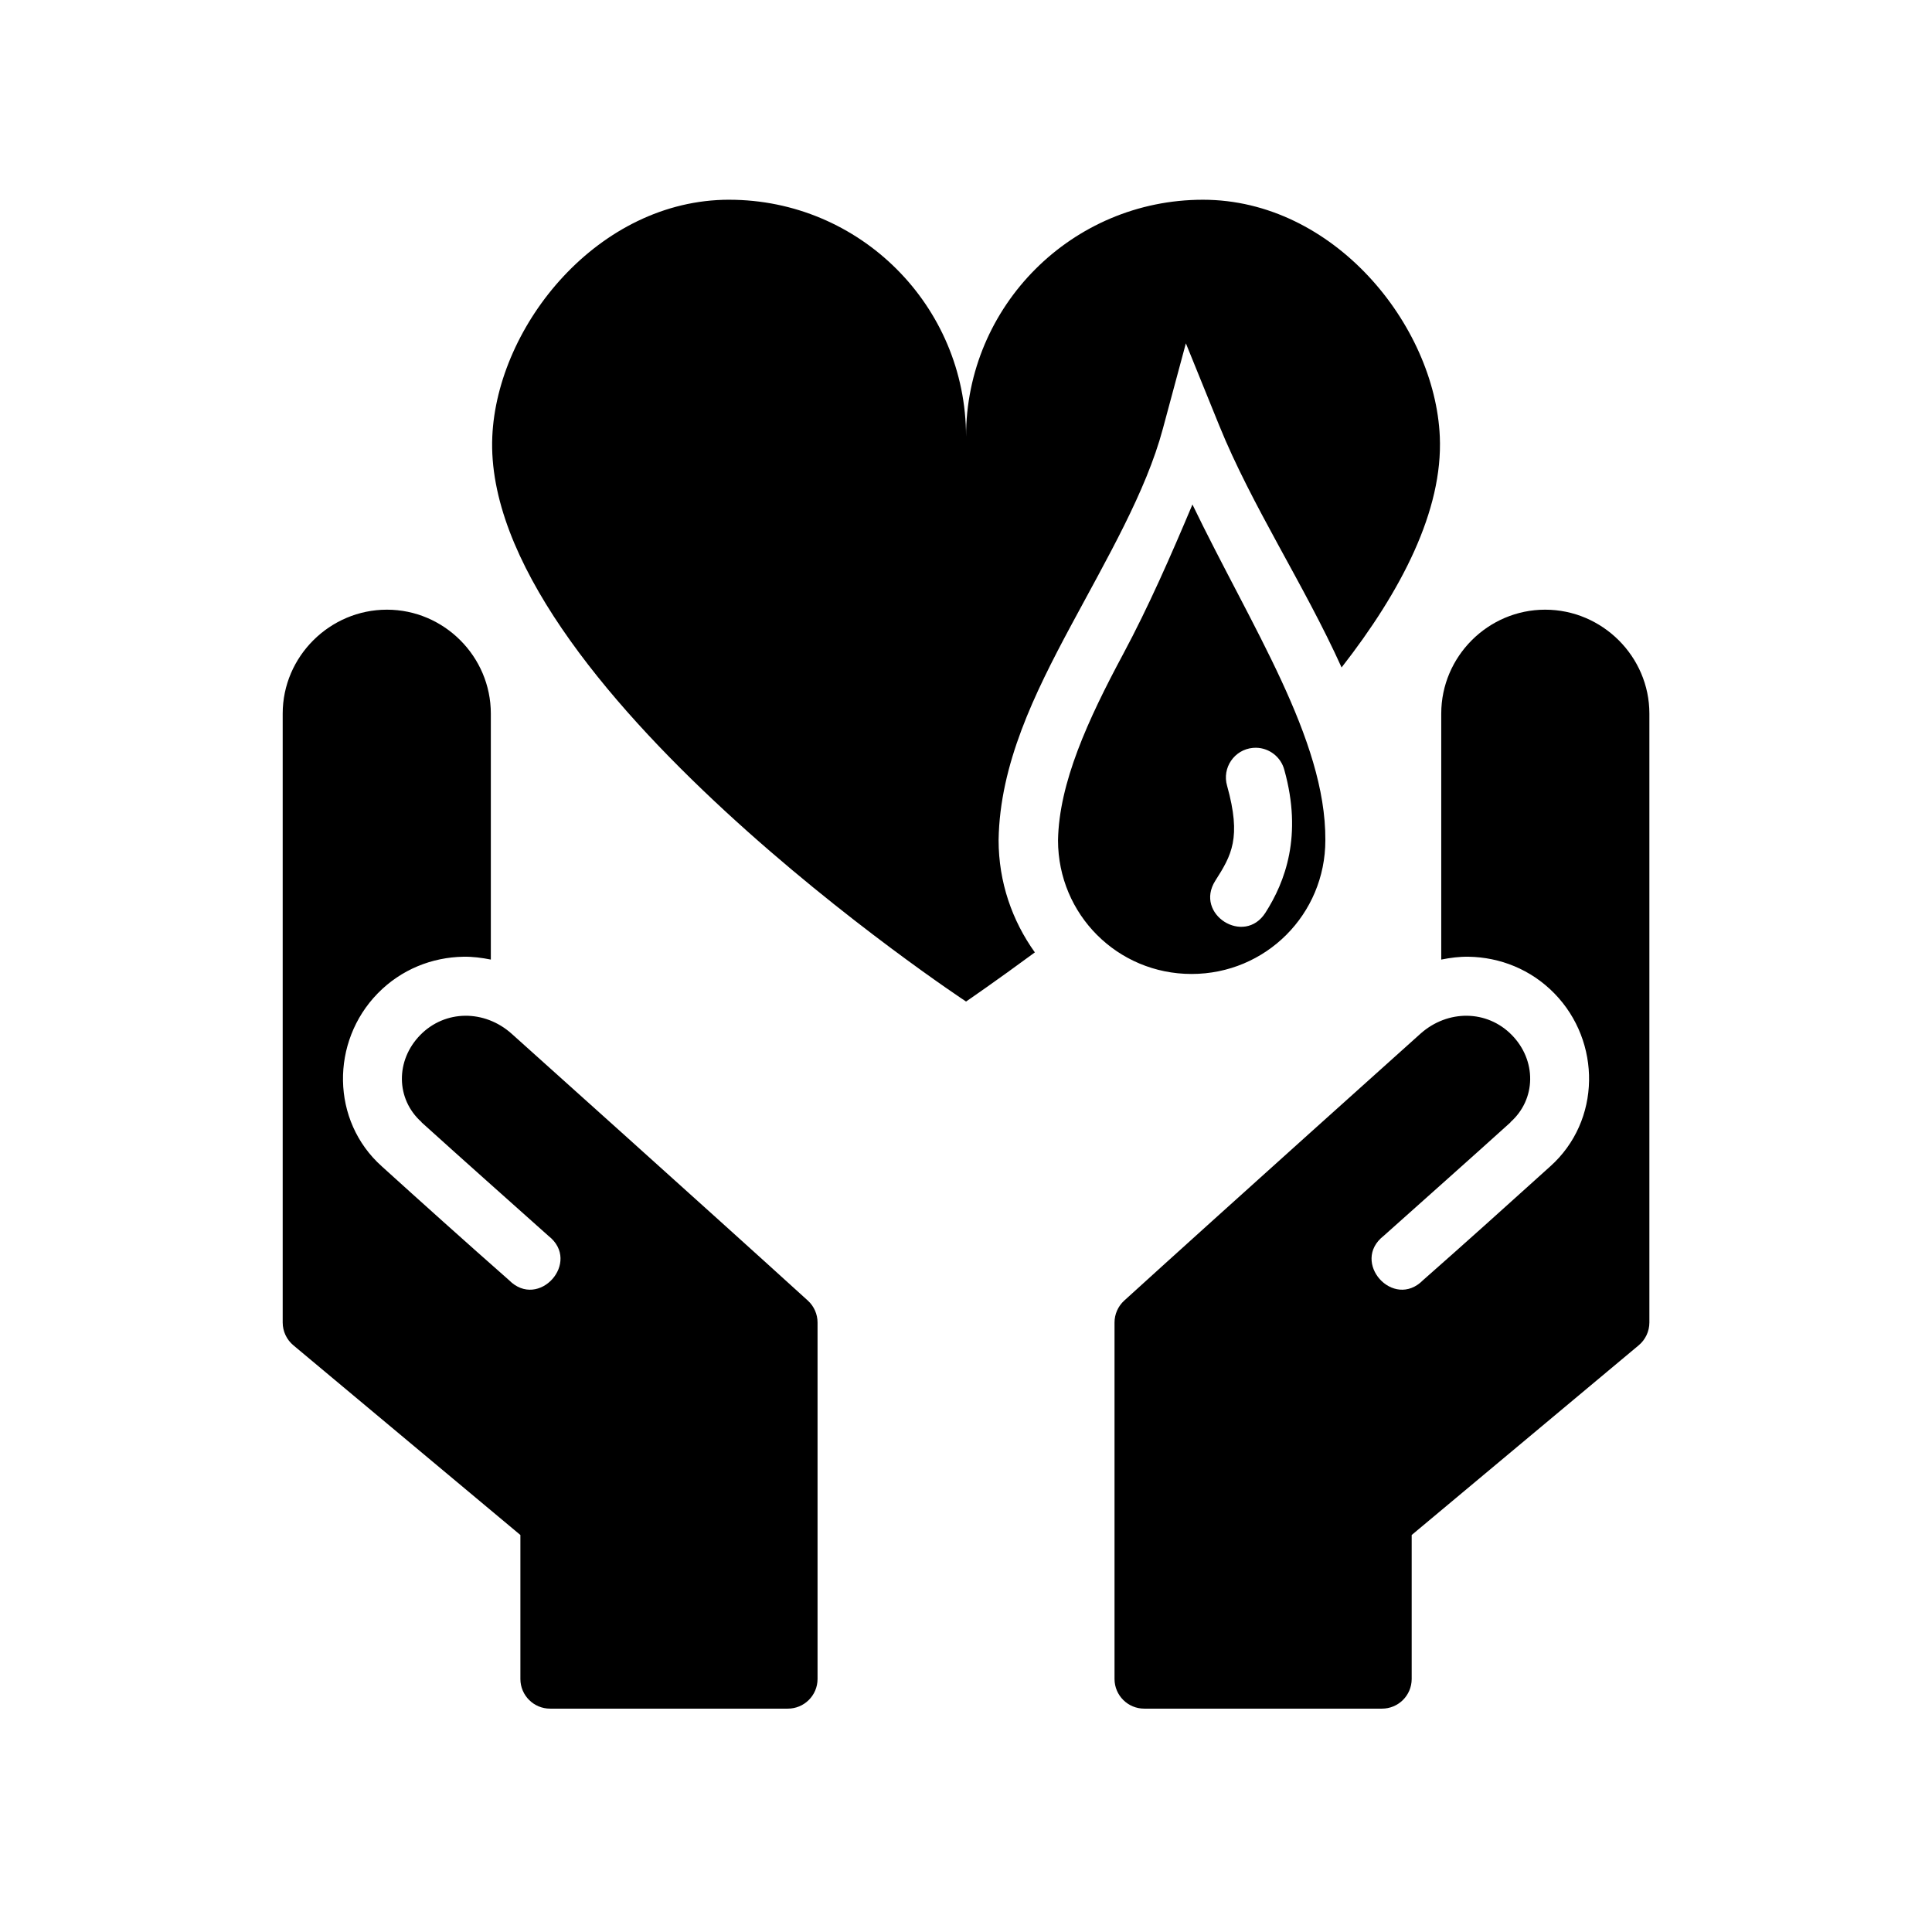
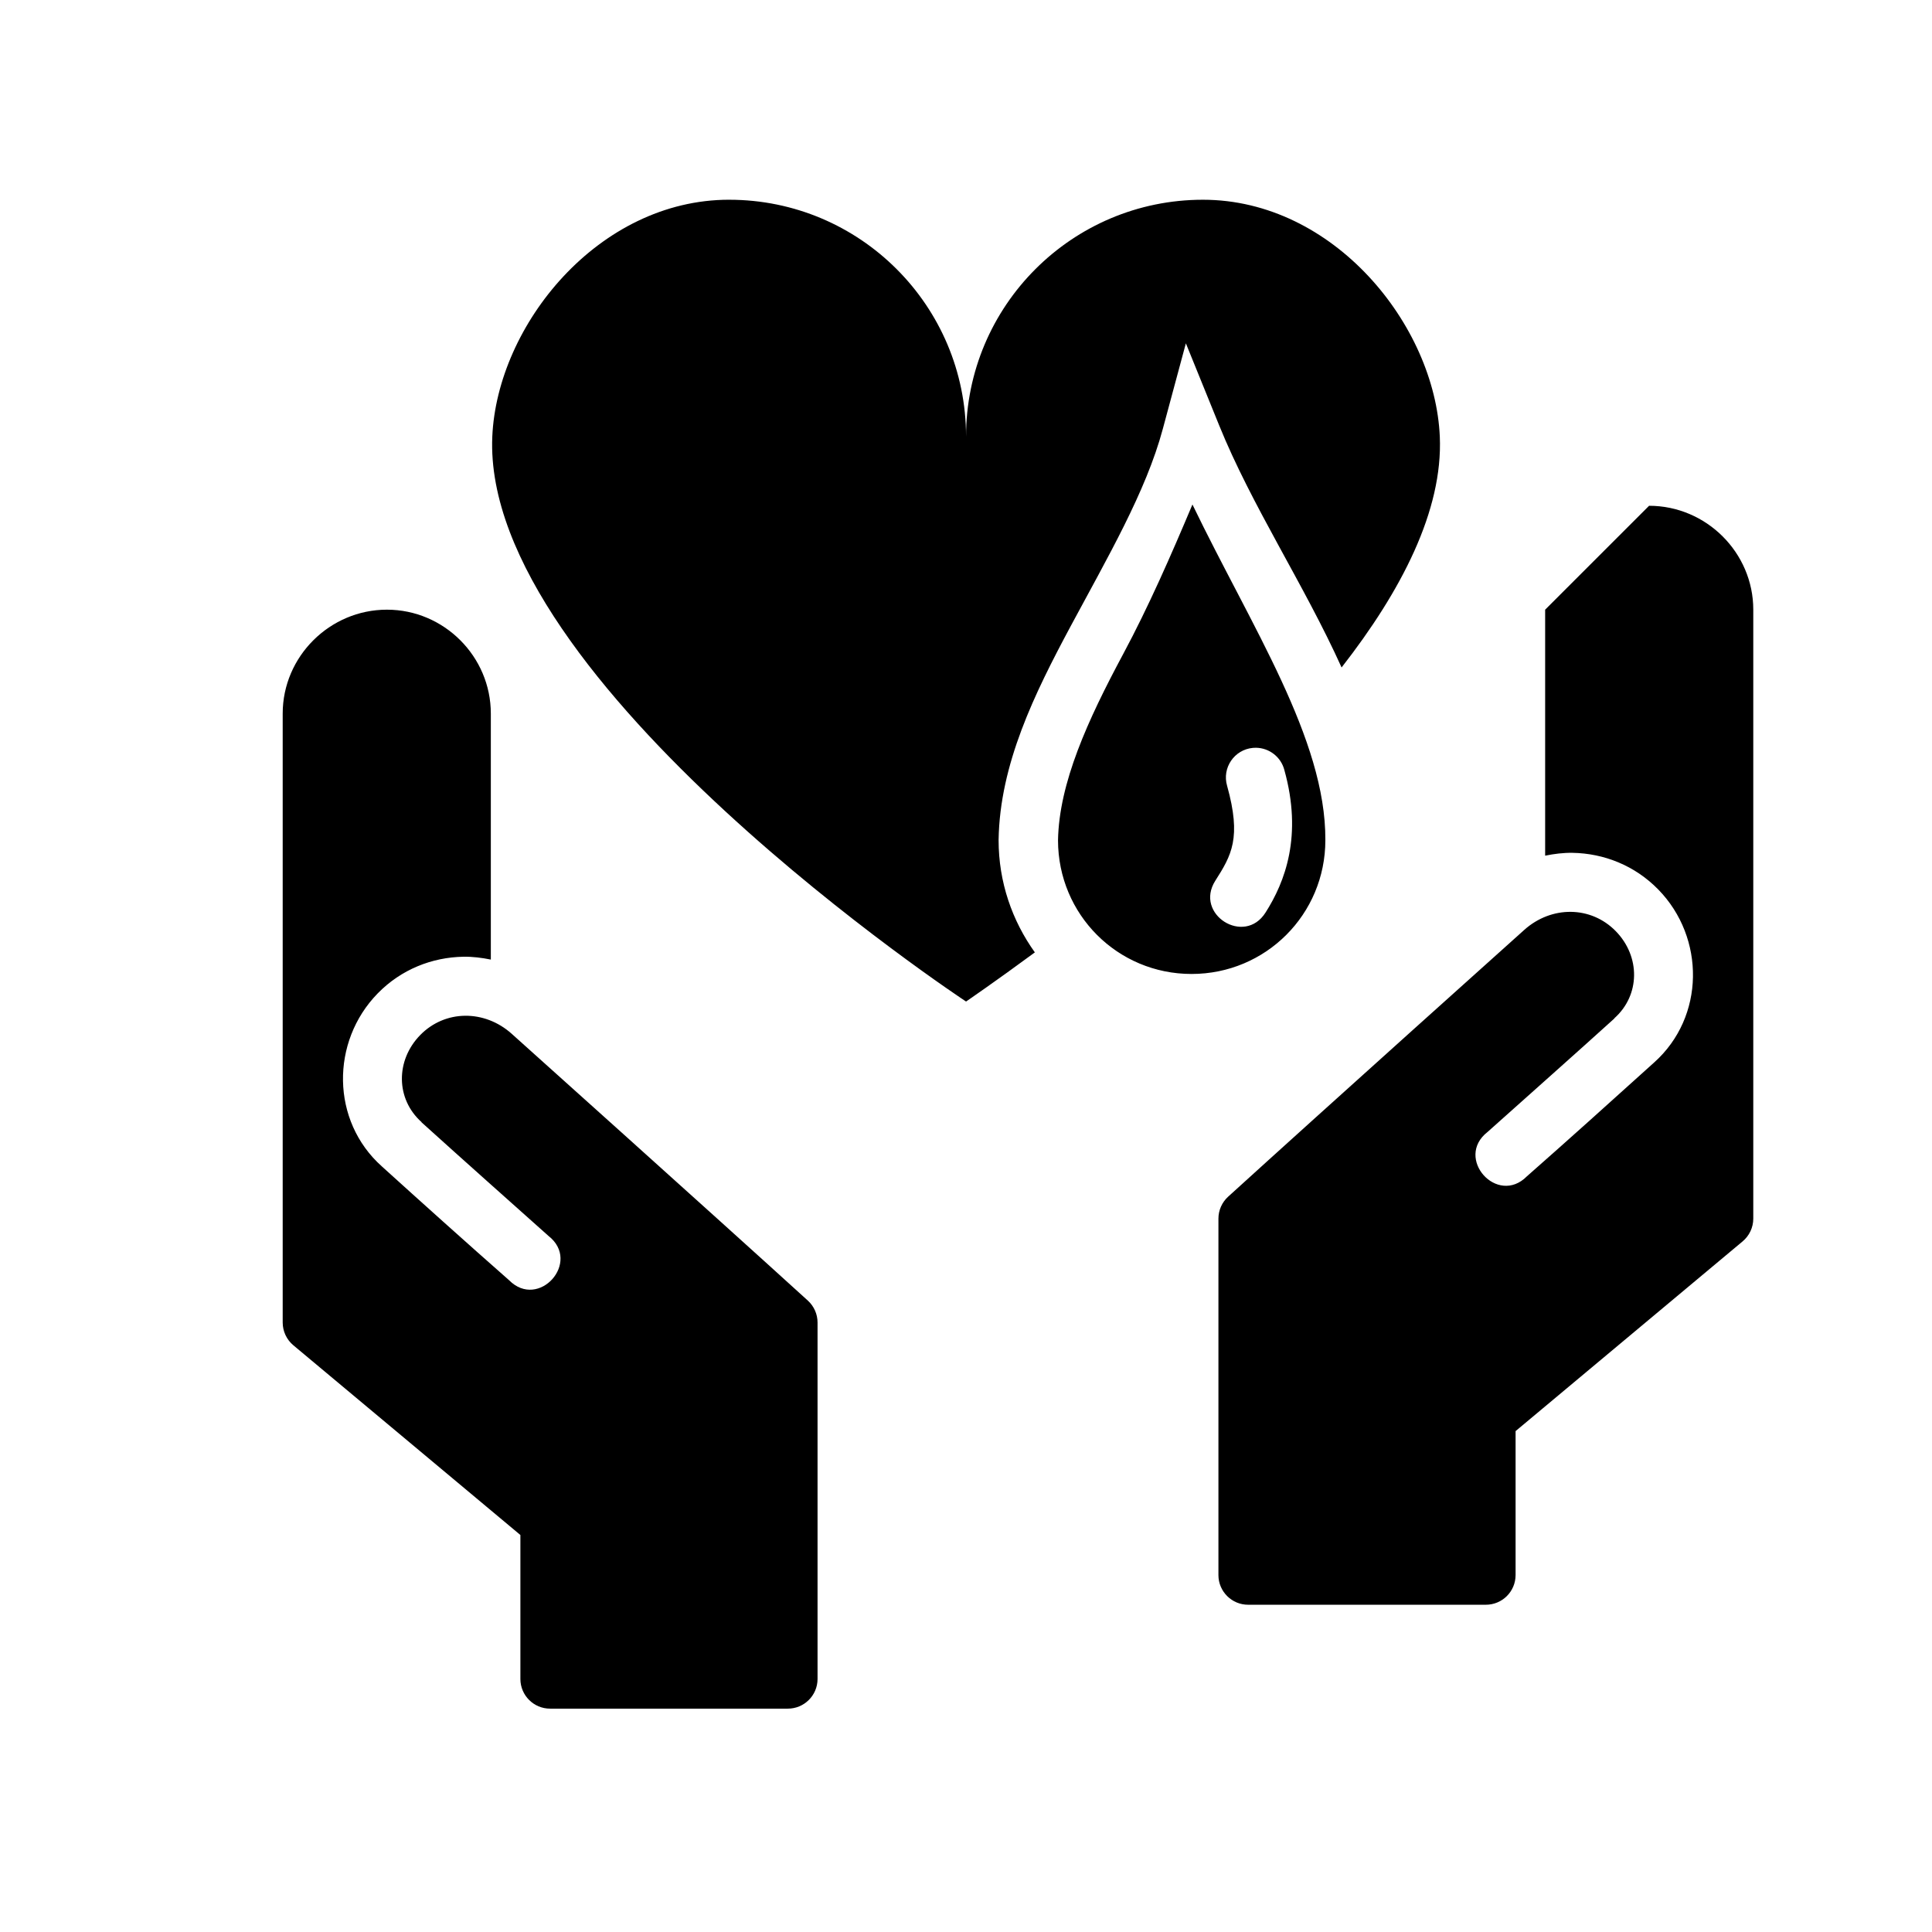
<svg xmlns="http://www.w3.org/2000/svg" fill="#000000" width="800px" height="800px" version="1.1" viewBox="144 144 512 512">
-   <path d="m337.24 196.93c-34.672 0-61.48 33.211-62.777 62.777-2.848 65.066 125.55 149.71 125.55 149.71s7.769-5.309 18.234-13.023c-6.023-8.398-9.609-18.656-9.609-29.734v-0.109c0.328-20.051 9.48-38.664 19.125-56.656 9.648-17.992 19.926-35.543 24.398-52.246l6.106-22.664 8.824 21.742c8.609 21.27 22.566 42.281 32.441 64.16 15.828-20.277 26.887-41.605 26.031-61.176-1.293-29.566-28.105-62.777-62.777-62.777s-62.777 28.105-62.777 62.777c0-34.672-28.105-62.777-62.777-62.777zm122.77 80.766c-5.695 13.523-11.648 27.121-18.359 39.637-9.406 17.543-17 34.156-17.266 49.383 0.031 19.629 15.754 35.395 35.395 35.395 19.656 0 35.453-15.797 35.453-35.453v-0.047c0.137-26.758-19.574-56.473-35.223-88.914zm-213.48 27.875c-15.129 0-27.613 12.41-27.613 27.535v161.38c0.004 2.336 1.047 4.551 2.844 6.043l60.148 50.262v38.176c0.016 4.348 3.555 7.859 7.902 7.84h62.93c4.352 0.023 7.902-3.488 7.918-7.84v-94.48c0-2.211-0.934-4.32-2.566-5.812-25.977-23.625-78.504-70.727-78.504-70.727-7.223-6.449-17.664-6.367-24.23 0.355-6.566 6.723-6.488 16.953 0.355 23.062v0.062c12.195 11.02 22.598 20.238 33.641 30.105 8.805 6.898-2.594 19.688-10.453 11.73-11.27-9.922-23.336-20.762-33.703-30.152-13.512-12.066-13.582-33.074-1.105-45.848 6.238-6.387 14.434-9.578 22.723-9.719 2.434-0.039 4.856 0.27 7.258 0.754v-65.191c0-15.129-12.41-27.535-27.535-27.535zm306.95 0c-15.129 0-27.535 12.41-27.535 27.535v65.191c2.402-0.484 4.82-0.793 7.258-0.754 8.293 0.141 16.484 3.332 22.723 9.719 12.477 12.773 12.402 33.781-1.105 45.848-12.211 11.027-22.59 20.367-33.703 30.152-7.863 7.957-19.262-4.832-10.453-11.73 11.176-9.996 23.285-20.727 33.641-30.105v-0.062c6.84-6.109 6.922-16.34 0.355-23.062s-17.008-6.805-24.23-0.355c0 0-52.527 47.102-78.504 70.727-1.633 1.492-2.566 3.602-2.566 5.812v94.48c0.016 4.352 3.566 7.867 7.918 7.84h62.93c4.348 0.016 7.887-3.492 7.902-7.84v-38.176l60.148-50.262c1.797-1.492 2.84-3.707 2.844-6.043v-161.38c0-15.129-12.484-27.535-27.613-27.535zm-76.645 36.594h0.047c3.539 0.062 6.602 2.477 7.488 5.902 4.859 17.445 0.195 29.633-4.996 37.777-5.617 8.875-18.934 0.449-13.316-8.426 4.301-6.75 6.988-11.344 3.137-25.168-1.395-4.766 1.914-9.613 6.856-10.055 0.262-0.023 0.523-0.035 0.785-0.031z" />
+   <path d="m337.24 196.93c-34.672 0-61.48 33.211-62.777 62.777-2.848 65.066 125.55 149.71 125.55 149.71s7.769-5.309 18.234-13.023c-6.023-8.398-9.609-18.656-9.609-29.734v-0.109c0.328-20.051 9.48-38.664 19.125-56.656 9.648-17.992 19.926-35.543 24.398-52.246l6.106-22.664 8.824 21.742c8.609 21.27 22.566 42.281 32.441 64.16 15.828-20.277 26.887-41.605 26.031-61.176-1.293-29.566-28.105-62.777-62.777-62.777s-62.777 28.105-62.777 62.777c0-34.672-28.105-62.777-62.777-62.777zm122.77 80.766c-5.695 13.523-11.648 27.121-18.359 39.637-9.406 17.543-17 34.156-17.266 49.383 0.031 19.629 15.754 35.395 35.395 35.395 19.656 0 35.453-15.797 35.453-35.453v-0.047c0.137-26.758-19.574-56.473-35.223-88.914zm-213.48 27.875c-15.129 0-27.613 12.41-27.613 27.535v161.38c0.004 2.336 1.047 4.551 2.844 6.043l60.148 50.262v38.176c0.016 4.348 3.555 7.859 7.902 7.84h62.93c4.352 0.023 7.902-3.488 7.918-7.84v-94.48c0-2.211-0.934-4.32-2.566-5.812-25.977-23.625-78.504-70.727-78.504-70.727-7.223-6.449-17.664-6.367-24.23 0.355-6.566 6.723-6.488 16.953 0.355 23.062v0.062c12.195 11.02 22.598 20.238 33.641 30.105 8.805 6.898-2.594 19.688-10.453 11.73-11.27-9.922-23.336-20.762-33.703-30.152-13.512-12.066-13.582-33.074-1.105-45.848 6.238-6.387 14.434-9.578 22.723-9.719 2.434-0.039 4.856 0.27 7.258 0.754v-65.191c0-15.129-12.41-27.535-27.535-27.535zm306.95 0v65.191c2.402-0.484 4.82-0.793 7.258-0.754 8.293 0.141 16.484 3.332 22.723 9.719 12.477 12.773 12.402 33.781-1.105 45.848-12.211 11.027-22.59 20.367-33.703 30.152-7.863 7.957-19.262-4.832-10.453-11.73 11.176-9.996 23.285-20.727 33.641-30.105v-0.062c6.84-6.109 6.922-16.34 0.355-23.062s-17.008-6.805-24.23-0.355c0 0-52.527 47.102-78.504 70.727-1.633 1.492-2.566 3.602-2.566 5.812v94.48c0.016 4.352 3.566 7.867 7.918 7.84h62.93c4.348 0.016 7.887-3.492 7.902-7.84v-38.176l60.148-50.262c1.797-1.492 2.84-3.707 2.844-6.043v-161.38c0-15.129-12.484-27.535-27.613-27.535zm-76.645 36.594h0.047c3.539 0.062 6.602 2.477 7.488 5.902 4.859 17.445 0.195 29.633-4.996 37.777-5.617 8.875-18.934 0.449-13.316-8.426 4.301-6.75 6.988-11.344 3.137-25.168-1.395-4.766 1.914-9.613 6.856-10.055 0.262-0.023 0.523-0.035 0.785-0.031z" />
</svg>